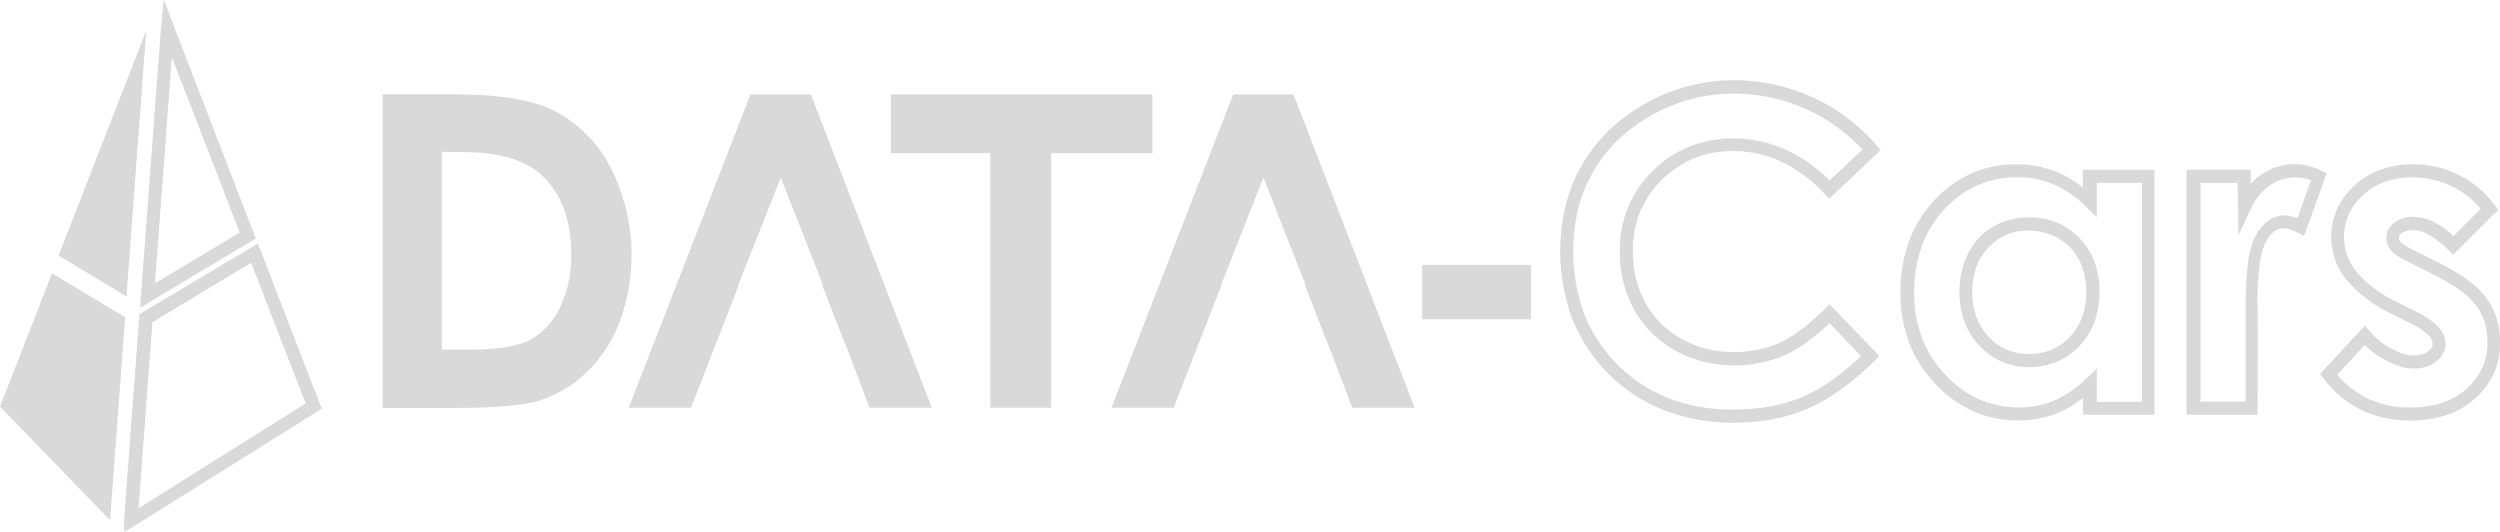
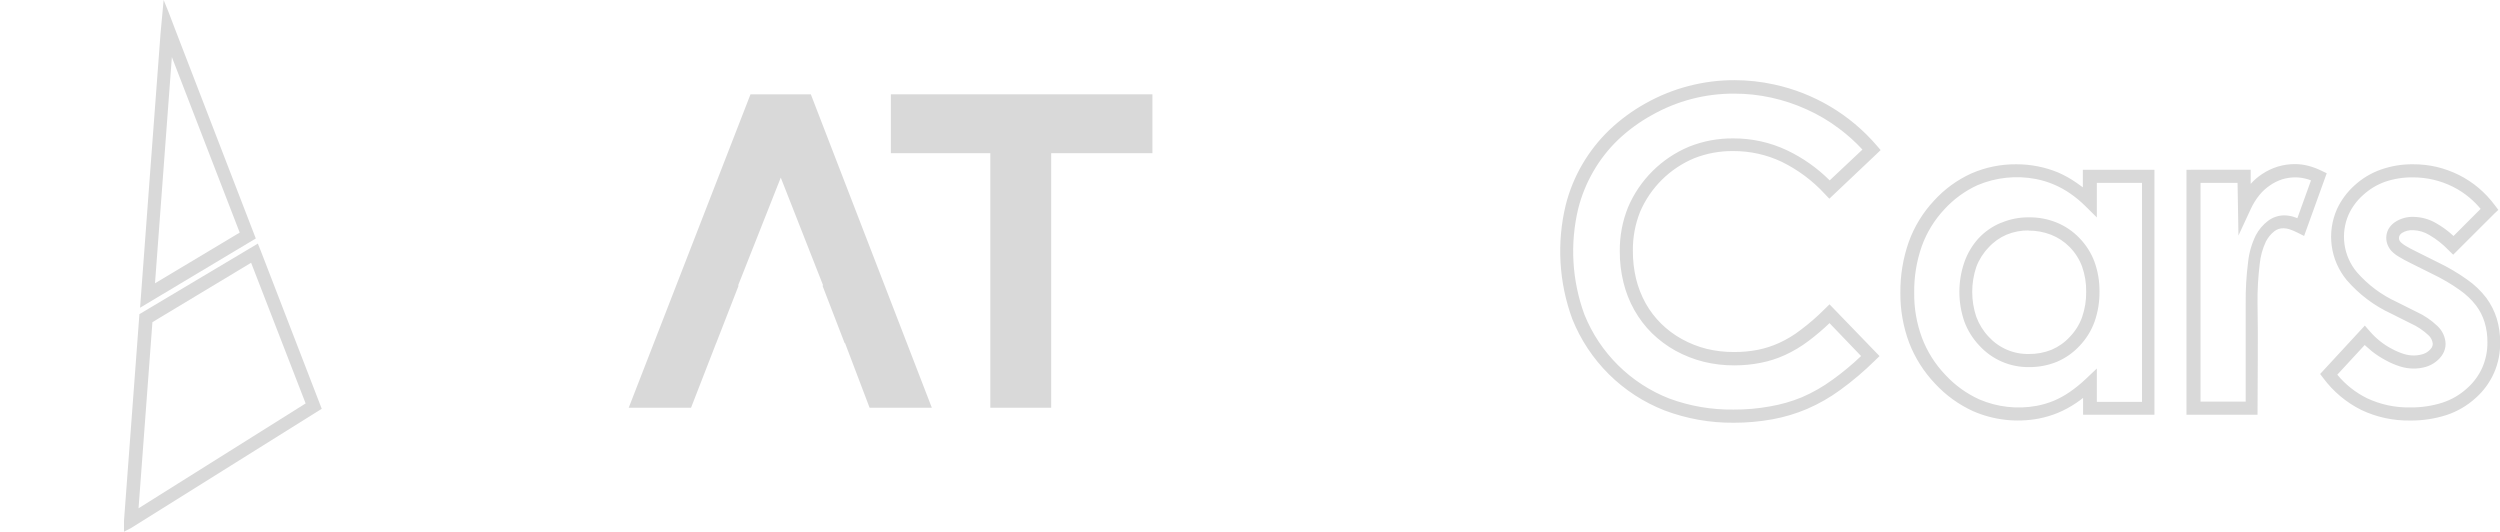
<svg xmlns="http://www.w3.org/2000/svg" width="94" height="20" viewBox="0 0 94 20" fill="none">
  <g clip-path="url(#clip0_71_23197)">
    <path d="M92.24 8.886L93.272 7.853C93.148 7.704 93.012 7.566 92.864 7.441C92.668 7.274 92.452 7.132 92.221 7.018C91.991 6.904 91.748 6.816 91.498 6.757C91.245 6.698 90.987 6.669 90.728 6.669C90.37 6.664 90.015 6.72 89.677 6.835C89.371 6.945 89.09 7.115 88.851 7.335C88.623 7.537 88.439 7.784 88.311 8.061C88.155 8.413 88.1 8.803 88.153 9.185C88.206 9.567 88.364 9.927 88.61 10.224C89.026 10.705 89.541 11.09 90.12 11.355L90.86 11.725C91.149 11.856 91.414 12.036 91.644 12.256C91.737 12.342 91.813 12.445 91.867 12.56C91.92 12.675 91.95 12.8 91.954 12.927C91.954 13.057 91.921 13.185 91.857 13.299C91.79 13.415 91.7 13.516 91.593 13.597C91.478 13.688 91.346 13.755 91.205 13.796C91.054 13.839 90.898 13.86 90.741 13.858C90.571 13.856 90.401 13.829 90.238 13.777C90.052 13.718 89.873 13.641 89.702 13.546C89.517 13.448 89.342 13.334 89.178 13.204C89.085 13.128 88.997 13.049 88.912 12.973L87.882 14.089C88.187 14.458 88.567 14.759 88.997 14.972C89.504 15.211 90.06 15.33 90.621 15.319C91.034 15.325 91.445 15.264 91.838 15.139C92.177 15.028 92.488 14.848 92.752 14.609C93.001 14.392 93.199 14.124 93.334 13.823C93.466 13.519 93.532 13.191 93.527 12.86C93.529 12.609 93.494 12.36 93.422 12.12C93.353 11.893 93.245 11.679 93.102 11.489C92.927 11.263 92.718 11.065 92.483 10.902C92.157 10.671 91.812 10.469 91.451 10.298L90.649 9.898C90.471 9.811 90.322 9.73 90.203 9.656C90.098 9.597 90.002 9.523 89.918 9.436C89.857 9.368 89.808 9.29 89.774 9.205C89.741 9.122 89.724 9.033 89.723 8.944C89.723 8.83 89.751 8.718 89.804 8.618C89.862 8.516 89.941 8.429 90.036 8.361C90.249 8.216 90.503 8.143 90.76 8.155C91.052 8.161 91.338 8.241 91.59 8.387C91.83 8.522 92.053 8.686 92.254 8.874M93.789 8.031L92.24 9.577L92.063 9.404C91.848 9.179 91.602 8.986 91.333 8.83C91.153 8.722 90.949 8.662 90.739 8.655C90.588 8.645 90.439 8.682 90.31 8.761C90.275 8.786 90.245 8.818 90.224 8.856C90.208 8.885 90.2 8.917 90.201 8.951C90.201 8.977 90.205 9.003 90.215 9.027C90.228 9.058 90.247 9.086 90.271 9.11C90.323 9.16 90.382 9.203 90.445 9.24C90.547 9.302 90.677 9.374 90.85 9.457L91.651 9.857C92.038 10.041 92.408 10.258 92.757 10.506C93.034 10.698 93.28 10.932 93.485 11.2C93.658 11.434 93.79 11.696 93.877 11.974C93.964 12.261 94.007 12.56 94.005 12.86C94.014 13.258 93.936 13.653 93.776 14.018C93.615 14.383 93.377 14.709 93.077 14.972C92.762 15.257 92.391 15.473 91.987 15.606C91.543 15.748 91.08 15.817 90.614 15.812C89.981 15.821 89.355 15.685 88.784 15.414C88.223 15.134 87.736 14.727 87.362 14.226L87.237 14.062L88.918 12.242L89.099 12.45C89.217 12.588 89.347 12.714 89.489 12.827C89.628 12.938 89.778 13.036 89.937 13.118C90.079 13.196 90.228 13.259 90.382 13.308C90.499 13.345 90.621 13.364 90.744 13.366C90.853 13.367 90.961 13.353 91.066 13.324C91.151 13.303 91.23 13.265 91.298 13.211C91.354 13.171 91.401 13.121 91.437 13.063C91.46 13.021 91.472 12.974 91.472 12.927C91.461 12.799 91.4 12.681 91.303 12.598C91.111 12.419 90.891 12.272 90.651 12.164L89.913 11.794C89.27 11.498 88.698 11.067 88.237 10.532C87.933 10.164 87.737 9.718 87.673 9.246C87.609 8.774 87.678 8.293 87.873 7.857C88.029 7.521 88.253 7.22 88.529 6.972C88.816 6.708 89.155 6.505 89.524 6.375C89.914 6.239 90.325 6.171 90.739 6.177C91.036 6.176 91.332 6.209 91.62 6.276C91.908 6.345 92.186 6.446 92.451 6.577C92.717 6.709 92.966 6.873 93.193 7.064C93.424 7.259 93.63 7.48 93.81 7.723L93.937 7.892L93.789 8.031ZM84.132 6.875H82.74V15.1H84.438V11.835V11.412C84.432 10.892 84.462 10.373 84.528 9.857C84.564 9.506 84.663 9.164 84.818 8.847C84.931 8.633 85.089 8.447 85.282 8.301C85.457 8.169 85.672 8.097 85.892 8.098C86.012 8.1 86.132 8.119 86.247 8.155L86.381 8.204L86.894 6.782C86.827 6.756 86.759 6.734 86.69 6.718C86.567 6.686 86.441 6.67 86.314 6.669C86.144 6.668 85.975 6.692 85.813 6.741C85.648 6.795 85.491 6.872 85.349 6.972C85.2 7.073 85.066 7.195 84.953 7.335C84.824 7.494 84.716 7.669 84.63 7.855L84.166 8.856L84.132 6.875ZM82.485 6.382H84.626V6.914C84.75 6.775 84.892 6.653 85.048 6.549C85.231 6.426 85.431 6.33 85.641 6.265C85.851 6.202 86.069 6.17 86.288 6.17C86.455 6.17 86.621 6.191 86.782 6.232C86.956 6.277 87.125 6.339 87.286 6.419L87.485 6.514L86.634 8.872L86.386 8.747C86.287 8.696 86.183 8.653 86.077 8.618C86.009 8.596 85.938 8.585 85.866 8.583C85.739 8.577 85.614 8.617 85.514 8.696C85.382 8.801 85.275 8.933 85.198 9.082C85.073 9.346 84.995 9.629 84.966 9.919C84.905 10.413 84.877 10.91 84.883 11.408C84.909 12.795 84.883 14.2 84.883 15.594H82.211V6.385L82.485 6.382ZM75.256 8.373C75.582 8.236 75.932 8.168 76.285 8.172C76.644 8.167 76.999 8.234 77.331 8.368C77.655 8.5 77.946 8.699 78.187 8.951C78.437 9.208 78.631 9.514 78.755 9.85C78.882 10.207 78.945 10.583 78.941 10.962C78.945 11.348 78.883 11.732 78.755 12.097C78.632 12.436 78.439 12.746 78.189 13.008C77.951 13.264 77.661 13.467 77.338 13.604C77.007 13.739 76.652 13.806 76.295 13.803C75.944 13.808 75.595 13.739 75.273 13.6C74.951 13.461 74.662 13.255 74.425 12.996C74.175 12.733 73.982 12.423 73.857 12.083C73.611 11.364 73.611 10.585 73.857 9.866C73.971 9.537 74.149 9.233 74.381 8.974C74.618 8.717 74.907 8.514 75.23 8.38L75.256 8.373ZM76.285 8.664C75.998 8.66 75.713 8.714 75.448 8.823C75.191 8.933 74.961 9.096 74.773 9.302C74.57 9.512 74.412 9.762 74.309 10.035C74.104 10.644 74.104 11.304 74.309 11.914C74.412 12.192 74.57 12.446 74.773 12.661C74.964 12.87 75.198 13.037 75.459 13.149C75.719 13.261 76.001 13.316 76.285 13.31C76.578 13.314 76.868 13.26 77.139 13.151C77.398 13.041 77.631 12.877 77.821 12.67C78.026 12.459 78.185 12.207 78.285 11.93C78.393 11.619 78.446 11.291 78.44 10.962C78.445 10.641 78.392 10.321 78.285 10.019C78.183 9.746 78.025 9.498 77.821 9.29C77.624 9.089 77.387 8.932 77.125 8.828C76.85 8.72 76.556 8.666 76.26 8.671L76.285 8.664ZM80.539 6.875H78.841V8.176L78.421 7.76C78.243 7.582 78.049 7.42 77.842 7.277C77.647 7.142 77.439 7.027 77.22 6.935C77.005 6.844 76.781 6.776 76.552 6.731C75.812 6.589 75.047 6.669 74.353 6.963C73.881 7.179 73.458 7.488 73.108 7.871C72.733 8.271 72.444 8.743 72.259 9.258C72.062 9.82 71.966 10.412 71.974 11.008C71.966 11.587 72.066 12.162 72.268 12.705C72.463 13.221 72.761 13.693 73.143 14.092C73.502 14.482 73.936 14.796 74.418 15.016C75.1 15.309 75.853 15.394 76.582 15.259C76.797 15.218 77.008 15.156 77.211 15.074C77.423 14.985 77.626 14.874 77.816 14.743C78.032 14.595 78.236 14.429 78.426 14.249L78.841 13.856V15.109H80.539V6.875ZM78.57 6.385H81.007V15.594H78.324V14.961C78.24 15.028 78.155 15.09 78.069 15.148C77.85 15.297 77.617 15.423 77.373 15.525C77.14 15.62 76.897 15.692 76.65 15.74C75.821 15.894 74.966 15.798 74.193 15.462C73.651 15.216 73.164 14.863 72.76 14.427C72.335 13.981 72.002 13.455 71.781 12.88C71.559 12.282 71.448 11.648 71.454 11.01C71.447 10.358 71.554 9.71 71.77 9.094C71.978 8.518 72.302 7.99 72.721 7.543C73.115 7.109 73.594 6.761 74.129 6.519C74.659 6.289 75.232 6.172 75.81 6.177C76.082 6.176 76.355 6.202 76.622 6.255C76.884 6.306 77.141 6.384 77.387 6.486C77.632 6.593 77.865 6.724 78.083 6.877C78.162 6.93 78.236 6.986 78.315 7.044V6.385H78.57ZM68.799 6.78L70.028 5.624C69.76 5.334 69.466 5.07 69.149 4.834C68.772 4.549 68.365 4.308 67.934 4.115C67.506 3.92 67.059 3.771 66.6 3.671C66.143 3.57 65.677 3.52 65.209 3.521C64.124 3.514 63.058 3.792 62.115 4.325C61.654 4.578 61.228 4.889 60.846 5.25C60.483 5.598 60.17 5.996 59.918 6.431C59.662 6.87 59.468 7.344 59.343 7.836C59.024 9.162 59.105 10.551 59.575 11.831C59.863 12.545 60.294 13.193 60.842 13.735C61.39 14.277 62.043 14.702 62.762 14.984C63.536 15.27 64.357 15.411 65.183 15.4C65.643 15.403 66.102 15.363 66.554 15.28C66.963 15.21 67.364 15.096 67.748 14.938C68.159 14.761 68.548 14.539 68.908 14.274C69.285 14.004 69.642 13.707 69.977 13.387L68.79 12.15C68.544 12.386 68.284 12.606 68.013 12.811C67.733 13.024 67.43 13.206 67.11 13.352C66.822 13.483 66.519 13.58 66.208 13.641C65.882 13.706 65.55 13.739 65.218 13.738C64.827 13.741 64.438 13.695 64.058 13.602C63.689 13.51 63.334 13.37 63.001 13.188C62.676 13.008 62.378 12.785 62.112 12.527C61.853 12.269 61.63 11.976 61.451 11.658C61.267 11.331 61.129 10.98 61.041 10.615C60.947 10.232 60.901 9.839 60.904 9.445C60.898 8.882 61.002 8.323 61.212 7.799C61.65 6.765 62.478 5.943 63.518 5.511C64.044 5.302 64.607 5.198 65.174 5.204C65.871 5.201 66.559 5.353 67.189 5.65C67.787 5.934 68.331 6.318 68.799 6.785V6.78ZM70.541 5.807L68.783 7.471L68.613 7.293C68.15 6.789 67.595 6.377 66.978 6.077C66.413 5.813 65.796 5.677 65.171 5.68C64.668 5.674 64.169 5.766 63.701 5.95C62.786 6.333 62.056 7.056 61.667 7.966C61.482 8.431 61.39 8.928 61.396 9.429C61.393 9.784 61.434 10.138 61.516 10.483C61.595 10.806 61.717 11.117 61.878 11.408C62.035 11.687 62.231 11.943 62.458 12.168C62.69 12.396 62.952 12.592 63.237 12.749C63.529 12.91 63.841 13.034 64.165 13.116C64.506 13.198 64.856 13.239 65.206 13.236C65.505 13.238 65.803 13.21 66.097 13.153C66.373 13.097 66.641 13.011 66.897 12.894C67.184 12.763 67.455 12.599 67.704 12.406C68.025 12.166 68.328 11.903 68.611 11.618L68.79 11.443L70.671 13.389L70.496 13.558C70.091 13.958 69.655 14.328 69.193 14.663C68.805 14.947 68.385 15.187 67.943 15.377C67.527 15.554 67.092 15.684 66.647 15.765C66.165 15.853 65.675 15.896 65.185 15.895C64.297 15.902 63.416 15.745 62.586 15.432C61.803 15.126 61.092 14.664 60.496 14.074C59.9 13.483 59.432 12.777 59.12 12C58.613 10.624 58.526 9.129 58.872 7.705C59.008 7.168 59.218 6.652 59.498 6.174C59.775 5.701 60.116 5.267 60.512 4.887C60.924 4.495 61.385 4.157 61.883 3.881C62.901 3.311 64.05 3.012 65.218 3.014C65.718 3.015 66.216 3.069 66.704 3.176C68.205 3.5 69.559 4.303 70.559 5.465L70.712 5.643L70.541 5.807Z" fill="#D9D9D9" />
-     <path d="M57.567 9.963H53.482V12H57.567V9.963Z" fill="#D9D9D9" />
    <path d="M33.497 3.546H43.331V5.76H39.525V15.331H37.236V5.76H33.497V3.546Z" fill="#D9D9D9" />
-     <path d="M14.38 3.544H17.044C18.764 3.544 20.041 3.756 20.876 4.182C21.758 4.653 22.477 5.378 22.94 6.262C23.403 7.159 23.674 8.143 23.736 9.15C23.797 10.157 23.648 11.166 23.297 12.113C23.025 12.83 22.596 13.478 22.042 14.011C21.552 14.484 20.961 14.841 20.312 15.053C19.694 15.243 18.618 15.338 17.086 15.34H14.38V3.544ZM16.617 5.712V13.146H17.661C18.691 13.146 19.436 13.03 19.899 12.795C20.393 12.527 20.791 12.111 21.036 11.607C21.347 10.967 21.498 10.262 21.476 9.552C21.476 8.302 21.126 7.332 20.426 6.641C19.795 6.019 18.779 5.717 17.381 5.717L16.617 5.712Z" fill="#D9D9D9" />
    <path d="M29.357 6.678L27.752 10.735H27.773L26.929 12.901H26.927L25.983 15.331H23.64L28.219 3.546H30.487L35.037 15.331H32.697L31.774 12.901H31.758L30.923 10.735H30.951L29.357 6.678Z" fill="#D9D9D9" />
-     <path d="M47.506 6.678L45.903 10.735H45.924L45.08 12.901H45.075L44.131 15.331H41.791L46.369 3.546H48.635L53.188 15.331H50.845L49.922 12.901H49.908L49.071 10.735H49.099L47.506 6.678Z" fill="#D9D9D9" />
-     <path d="M57.567 9.963H53.482V12H57.567V9.963Z" fill="#D9D9D9" />
    <path d="M11.492 15.169L9.442 9.88L5.731 12.113L5.209 19.112L11.492 15.169ZM9.801 9.422L12.097 15.37L4.931 19.852L4.662 19.991V19.584C4.855 16.993 5.048 14.403 5.242 11.812L9.695 9.159L9.801 9.422ZM9.013 8.745L6.462 2.145L5.828 10.652L9.013 8.745ZM6.571 1.068L9.618 8.967L5.267 11.57C5.525 8.13 5.775 4.688 6.037 1.248L6.153 0L6.341 0.462L6.571 1.068Z" fill="#D9D9D9" />
-     <path fill-rule="evenodd" clip-rule="evenodd" d="M4.706 11.933L4.138 19.561L0 15.289L1.955 10.277L4.706 11.933ZM5.499 1.149L4.755 11.147L2.203 9.607L5.499 1.149Z" fill="#D9D9D9" />
  </g>
  <defs>
    <clipPath id="clip0_71_23197">
      <rect width="94" height="20" fill="white" />
    </clipPath>
  </defs>
</svg>